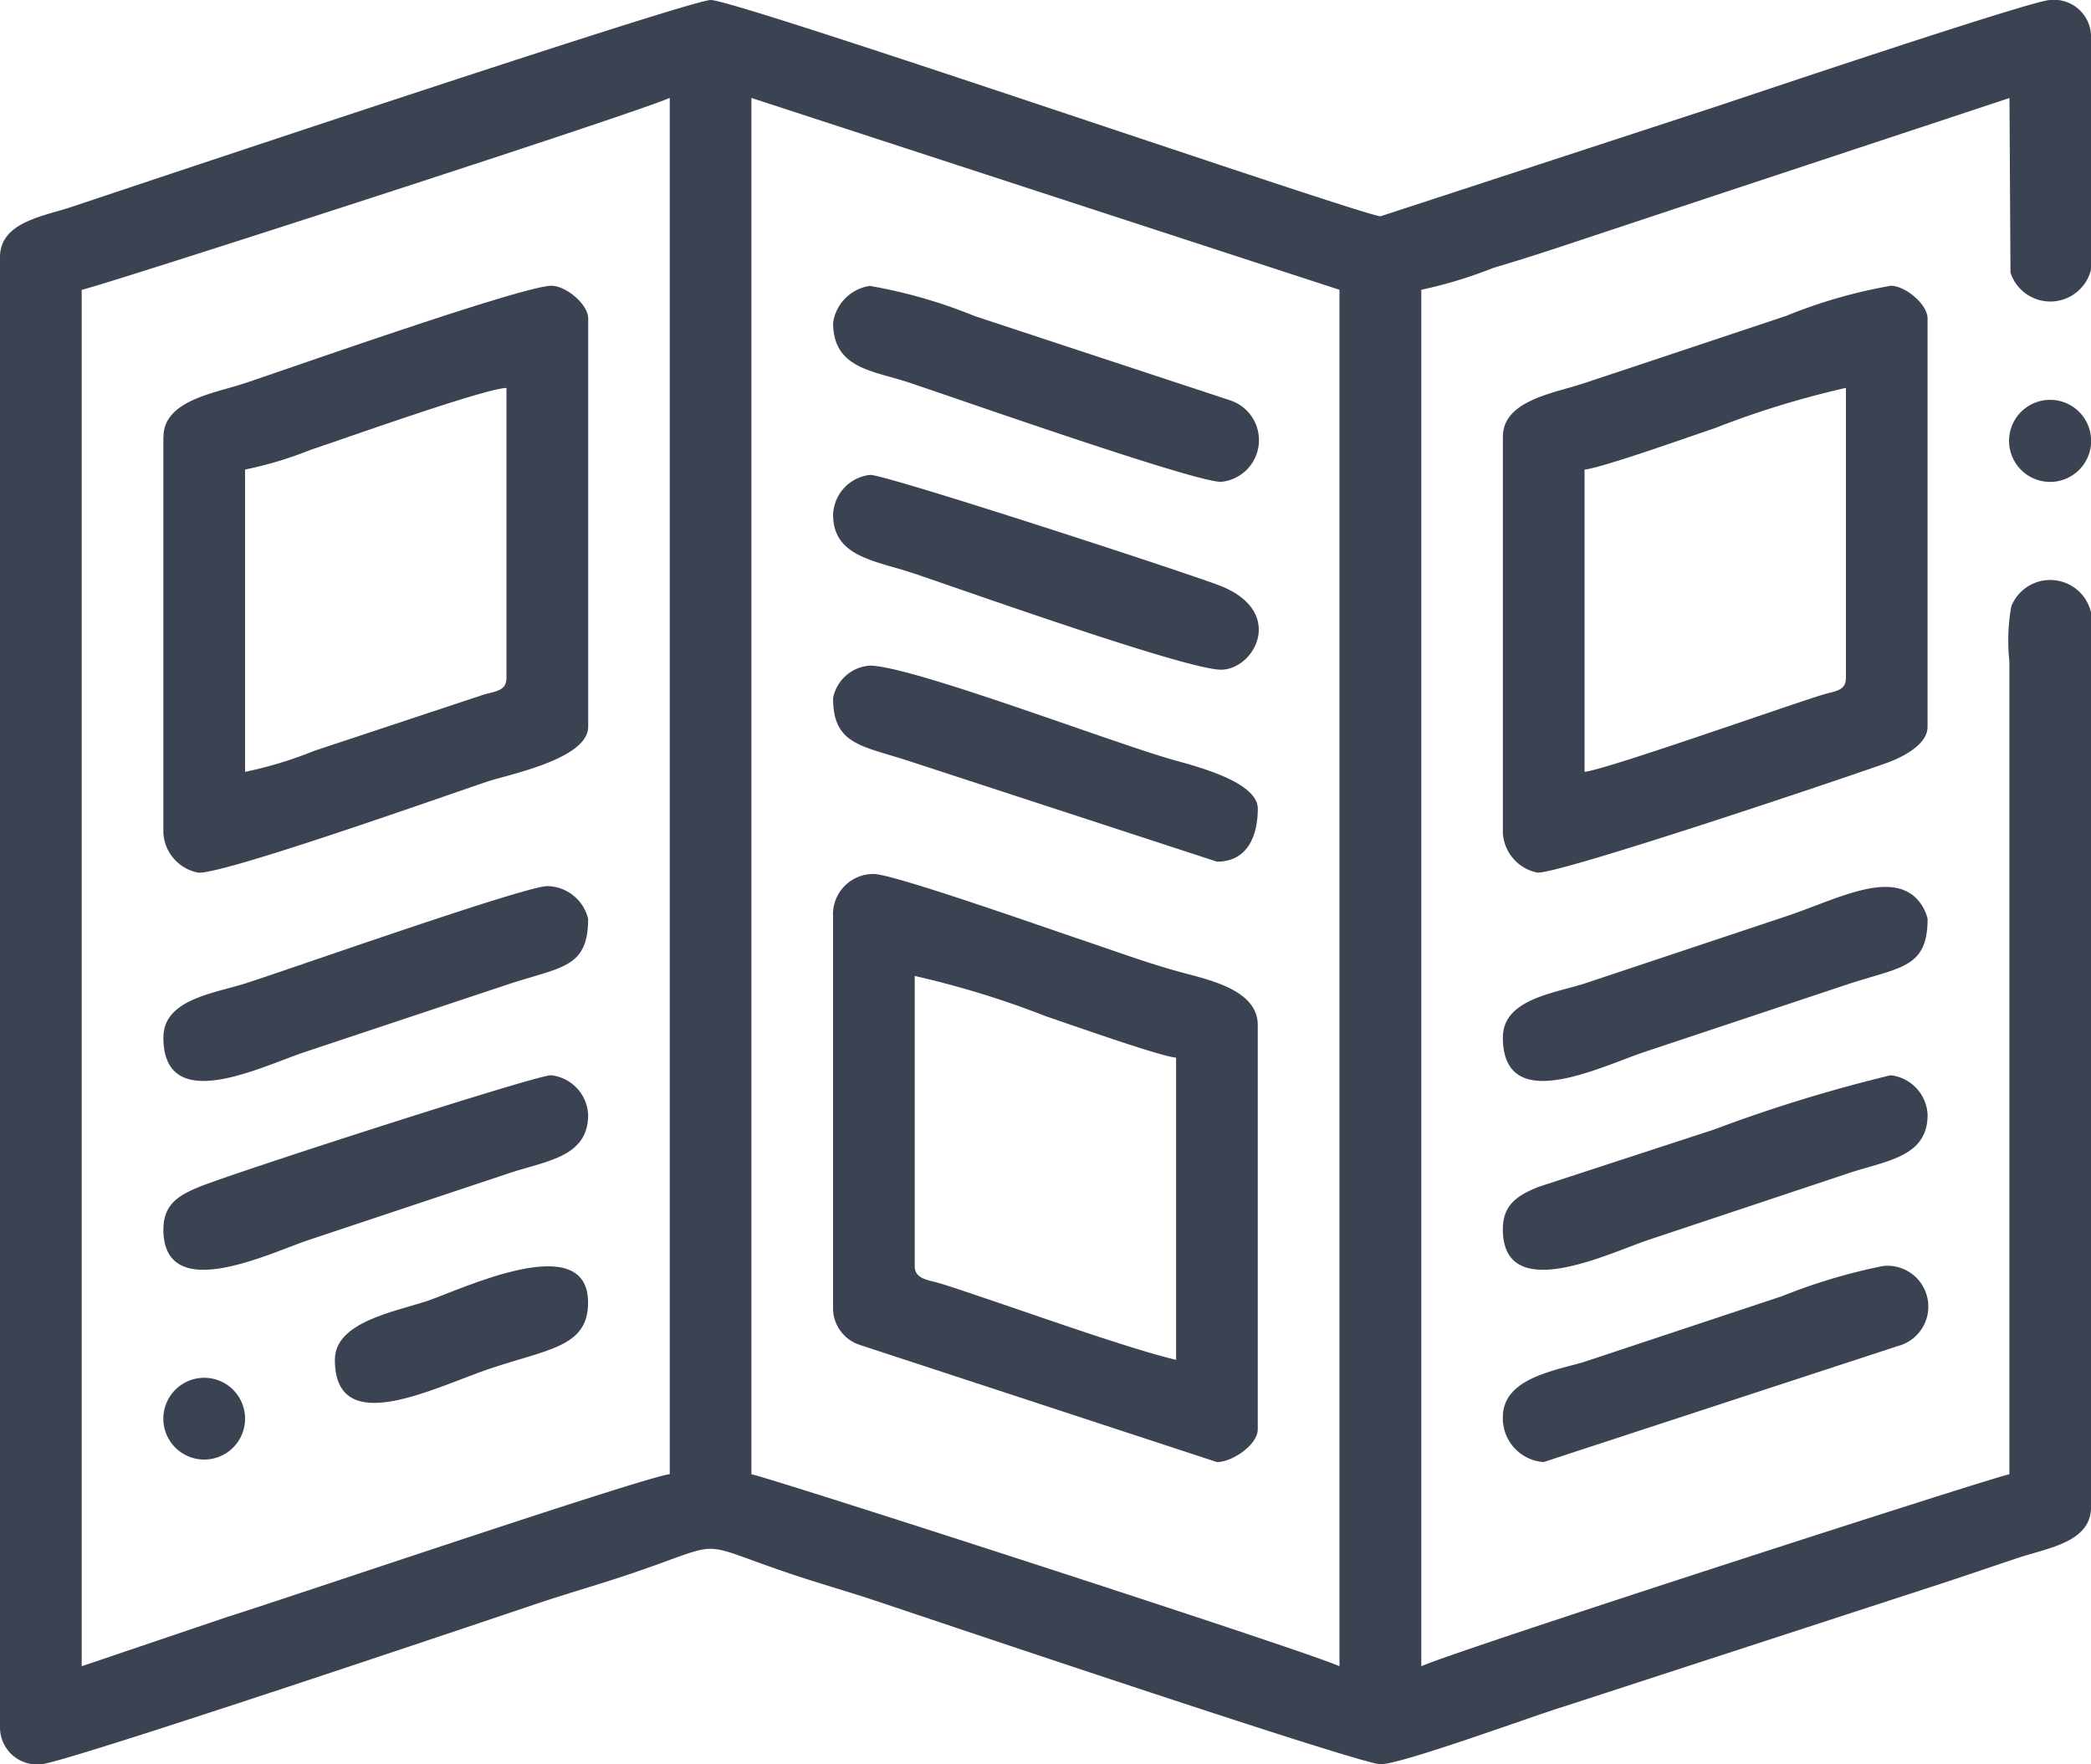
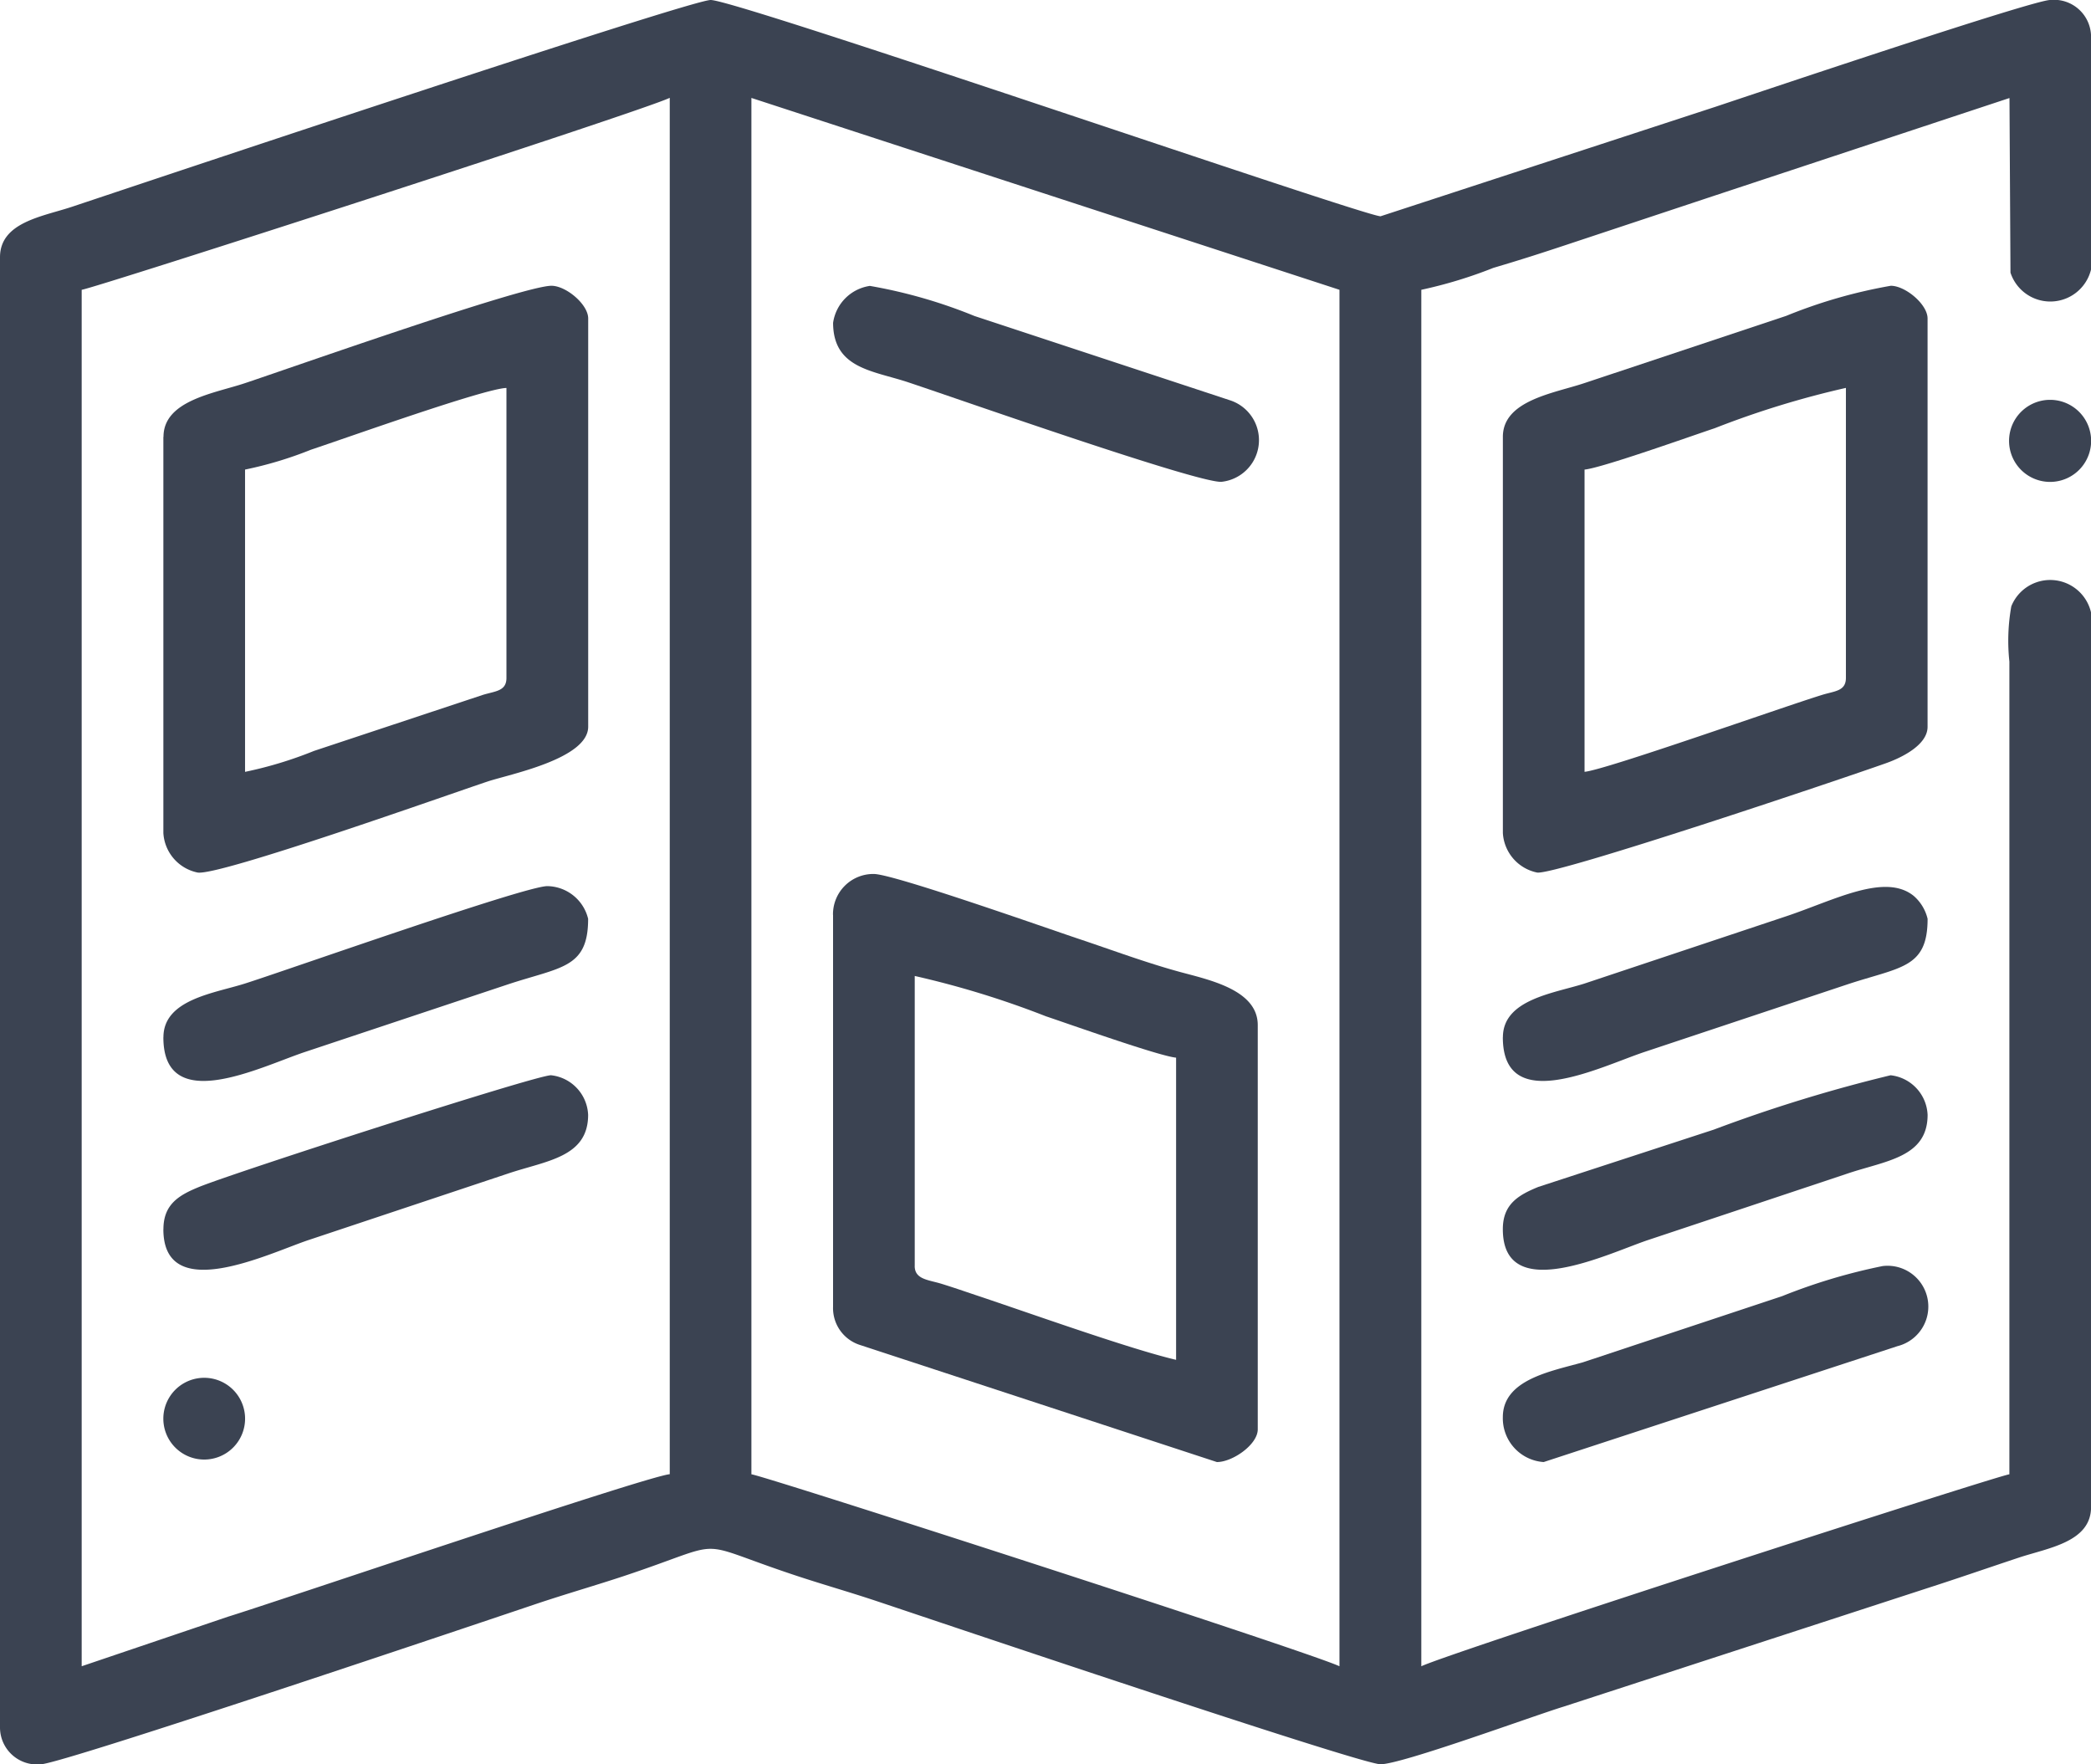
<svg xmlns="http://www.w3.org/2000/svg" width="64.867" height="54.728" viewBox="0 0 64.867 54.728">
  <g transform="translate(0 -0.01)">
    <g transform="translate(0 0.01)">
      <path d="M23.31,3.048,41.553,9V51.7c-.912-.438-17.894-5.926-18.243-5.955V3.048ZM2.534,51.7V9c.32-.026,17.357-5.528,18.243-5.955V45.742c-.717.06-12.241,3.971-13.7,4.419L2.532,51.7ZM0,7.989V53.6a1.148,1.148,0,0,0,1.267,1.14c.625,0,14.009-4.518,15.5-5.019.908-.3,1.719-.532,2.6-.824,3.342-1.113,2.007-1.116,5.259-.032.9.3,1.711.526,2.6.824,1.5.5,14.977,5.051,15.6,5.051.66,0,4.719-1.494,5.684-1.789l11.277-3.673c.933-.3,1.856-.62,2.85-.951.908-.3,2.232-.48,2.232-1.567V19.013a1.3,1.3,0,0,0-2.474-.195,6.08,6.08,0,0,0-.06,1.715V45.745c-.32.026-17.355,5.528-18.243,5.955V9a14.1,14.1,0,0,0,2.235-.68c.873-.258,1.5-.461,2.31-.73L53.2,6.075l9.138-3.024.031,5.416a1.3,1.3,0,0,0,2.5-.1V1.15A1.149,1.149,0,0,0,63.6.01c-.519,0-8.784,2.78-10.372,3.309l-10.4,3.4C42.34,6.724,22.876.01,22.047.01,21.395.01,4.213,5.764,2.235,6.424,1.327,6.727,0,6.9,0,7.991Z" transform="translate(0 -0.01)" fill="#3b4352" fill-rule="evenodd" />
      <path d="M33.774,69.736V60.362a11.9,11.9,0,0,0,2.044-.616c1.168-.389,5.394-1.9,6.065-1.916v8.995c0,.417-.349.407-.74.529l-5.231,1.736a12.36,12.36,0,0,1-2.138.649ZM31.24,59.348V71.637A1.331,1.331,0,0,0,32.3,72.862c.66.117,7.846-2.441,9-2.824.673-.224,3.119-.7,3.119-1.7V55.674c0-.438-.688-1.014-1.14-1.014-.878,0-8.117,2.558-9.517,3.024-.941.313-2.518.534-2.518,1.663Z" transform="translate(-26.172 -45.795)" fill="#3b4352" fill-rule="evenodd" />
      <path d="M289.944,69.736V60.362c.516-.044,3.338-1.05,4.038-1.283a28.22,28.22,0,0,1,4.07-1.251v8.995c0,.417-.349.407-.74.529-1.251.386-6.735,2.333-7.369,2.386ZM287.41,59.348V71.637a1.331,1.331,0,0,0,1.059,1.225c.539.1,9.472-2.909,10.834-3.394.454-.162,1.282-.553,1.282-1.126V55.674c0-.438-.688-1.014-1.14-1.014a15.737,15.737,0,0,0-3.246.934l-6.271,2.089c-.941.313-2.518.534-2.518,1.663Z" transform="translate(-240.788 -45.795)" fill="#3b4352" fill-rule="evenodd" />
      <path d="M161.845,179.3v-8.995a28.224,28.224,0,0,1,4.07,1.251c.7.234,3.522,1.239,4.038,1.283v9.374c-1.429-.333-4.574-1.462-6.224-2.011-.38-.127-.639-.219-1.048-.346s-.837-.133-.837-.556Zm-2.534-10.894V180.57a1.2,1.2,0,0,0,.842,1.184l11.066,3.63c.487,0,1.267-.543,1.267-1.014V171.828c0-1.09-1.5-1.4-2.407-1.646-1.064-.29-2.1-.678-3.152-1.03-.926-.308-5.741-2.011-6.351-2.011a1.251,1.251,0,0,0-1.267,1.267Z" transform="translate(-133.468 -140.029)" fill="#3b4352" fill-rule="evenodd" />
-       <path d="M159.32,92.057c0,1.32,1.3,1.426,2.485,1.822,1.575.526,8.471,2.993,9.55,2.993,1.041,0,2.029-1.812-.049-2.612-1.14-.438-10.4-3.457-10.838-3.431A1.289,1.289,0,0,0,159.32,92.057Z" transform="translate(-133.476 -76.097)" fill="#3b4352" fill-rule="evenodd" />
      <path d="M31.24,210.415c0,2.373,3.3.735,4.513.333l6.177-2.059c1.186-.4,2.487-.5,2.487-1.822a1.291,1.291,0,0,0-1.148-1.228c-.407-.024-9.856,3.027-10.927,3.467-.6.247-1.1.524-1.1,1.307Z" transform="translate(-26.172 -172.283)" fill="#3b4352" fill-rule="evenodd" />
      <path d="M159.32,55.819c0,1.429,1.233,1.488,2.328,1.852,1.726.576,8.868,3.089,9.707,3.089a1.3,1.3,0,0,0,.258-2.537l-7.906-2.608a15.637,15.637,0,0,0-3.246-.934,1.351,1.351,0,0,0-1.14,1.14Z" transform="translate(-133.476 -45.812)" fill="#3b4352" fill-rule="evenodd" />
      <path d="M31.24,174.158c0,2.449,3,.923,4.386.459l6.273-2.089c1.668-.556,2.518-.495,2.518-2.044a1.323,1.323,0,0,0-1.267-1.014c-.7,0-8.08,2.61-9.389,3.025-.952.3-2.519.493-2.519,1.663Z" transform="translate(-26.172 -141.981)" fill="#3b4352" fill-rule="evenodd" />
      <path d="M287.4,174.282c0,2.449,3,.923,4.386.459l6.273-2.089c1.668-.556,2.518-.495,2.518-2.044a1.355,1.355,0,0,0-.43-.71c-.894-.727-2.477.138-3.956.631l-6.27,2.091c-.952.3-2.519.493-2.519,1.663Z" transform="translate(-240.779 -142.105)" fill="#3b4352" fill-rule="evenodd" />
      <path d="M287.4,210.412c0,2.373,3.3.735,4.513.333l3.137-1.045,3.04-1.014c1.186-.4,2.487-.5,2.487-1.822a1.291,1.291,0,0,0-1.148-1.228,46.892,46.892,0,0,0-5.486,1.687L288.5,209.1c-.6.247-1.1.524-1.1,1.307Z" transform="translate(-240.779 -172.28)" fill="#3b4352" fill-rule="evenodd" />
-       <path d="M159.312,128.314c0,1.471.921,1.468,2.454,1.979l9.454,3.089c.967,0,1.267-.829,1.267-1.646s-1.865-1.3-2.561-1.494c-1.87-.516-8.185-2.941-9.475-2.941a1.244,1.244,0,0,0-1.14,1.014Z" transform="translate(-133.468 -106.652)" fill="#3b4352" fill-rule="evenodd" />
      <path d="M287.4,246.8a1.36,1.36,0,0,0,1.267,1.393l10.974-3.595a1.266,1.266,0,0,0-.459-2.485,17.863,17.863,0,0,0-3.119.934L289.88,245.1C288.888,245.379,287.4,245.635,287.4,246.8Z" transform="translate(-240.779 -202.838)" fill="#3b4352" fill-rule="evenodd" />
-       <path d="M64.04,245.1c0,2.5,3.116.84,4.831.269,1.817-.607,3.024-.672,3.024-2.044,0-2.318-3.984-.383-4.988-.049s-2.866.65-2.866,1.822Z" transform="translate(-53.652 -202.919)" fill="#3b4352" fill-rule="evenodd" />
      <path d="M31.24,264.673a1.268,1.268,0,1,0,2.534,0A1.268,1.268,0,0,0,31.24,264.673Z" transform="translate(-26.172 -220.714)" fill="#3b4352" fill-rule="evenodd" />
      <path d="M384.25,77.635a1.273,1.273,0,1,0,2.534,0A1.273,1.273,0,0,0,384.25,77.635Z" transform="translate(-321.919 -64.082)" fill="#3b4352" fill-rule="evenodd" />
    </g>
  </g>
</svg>